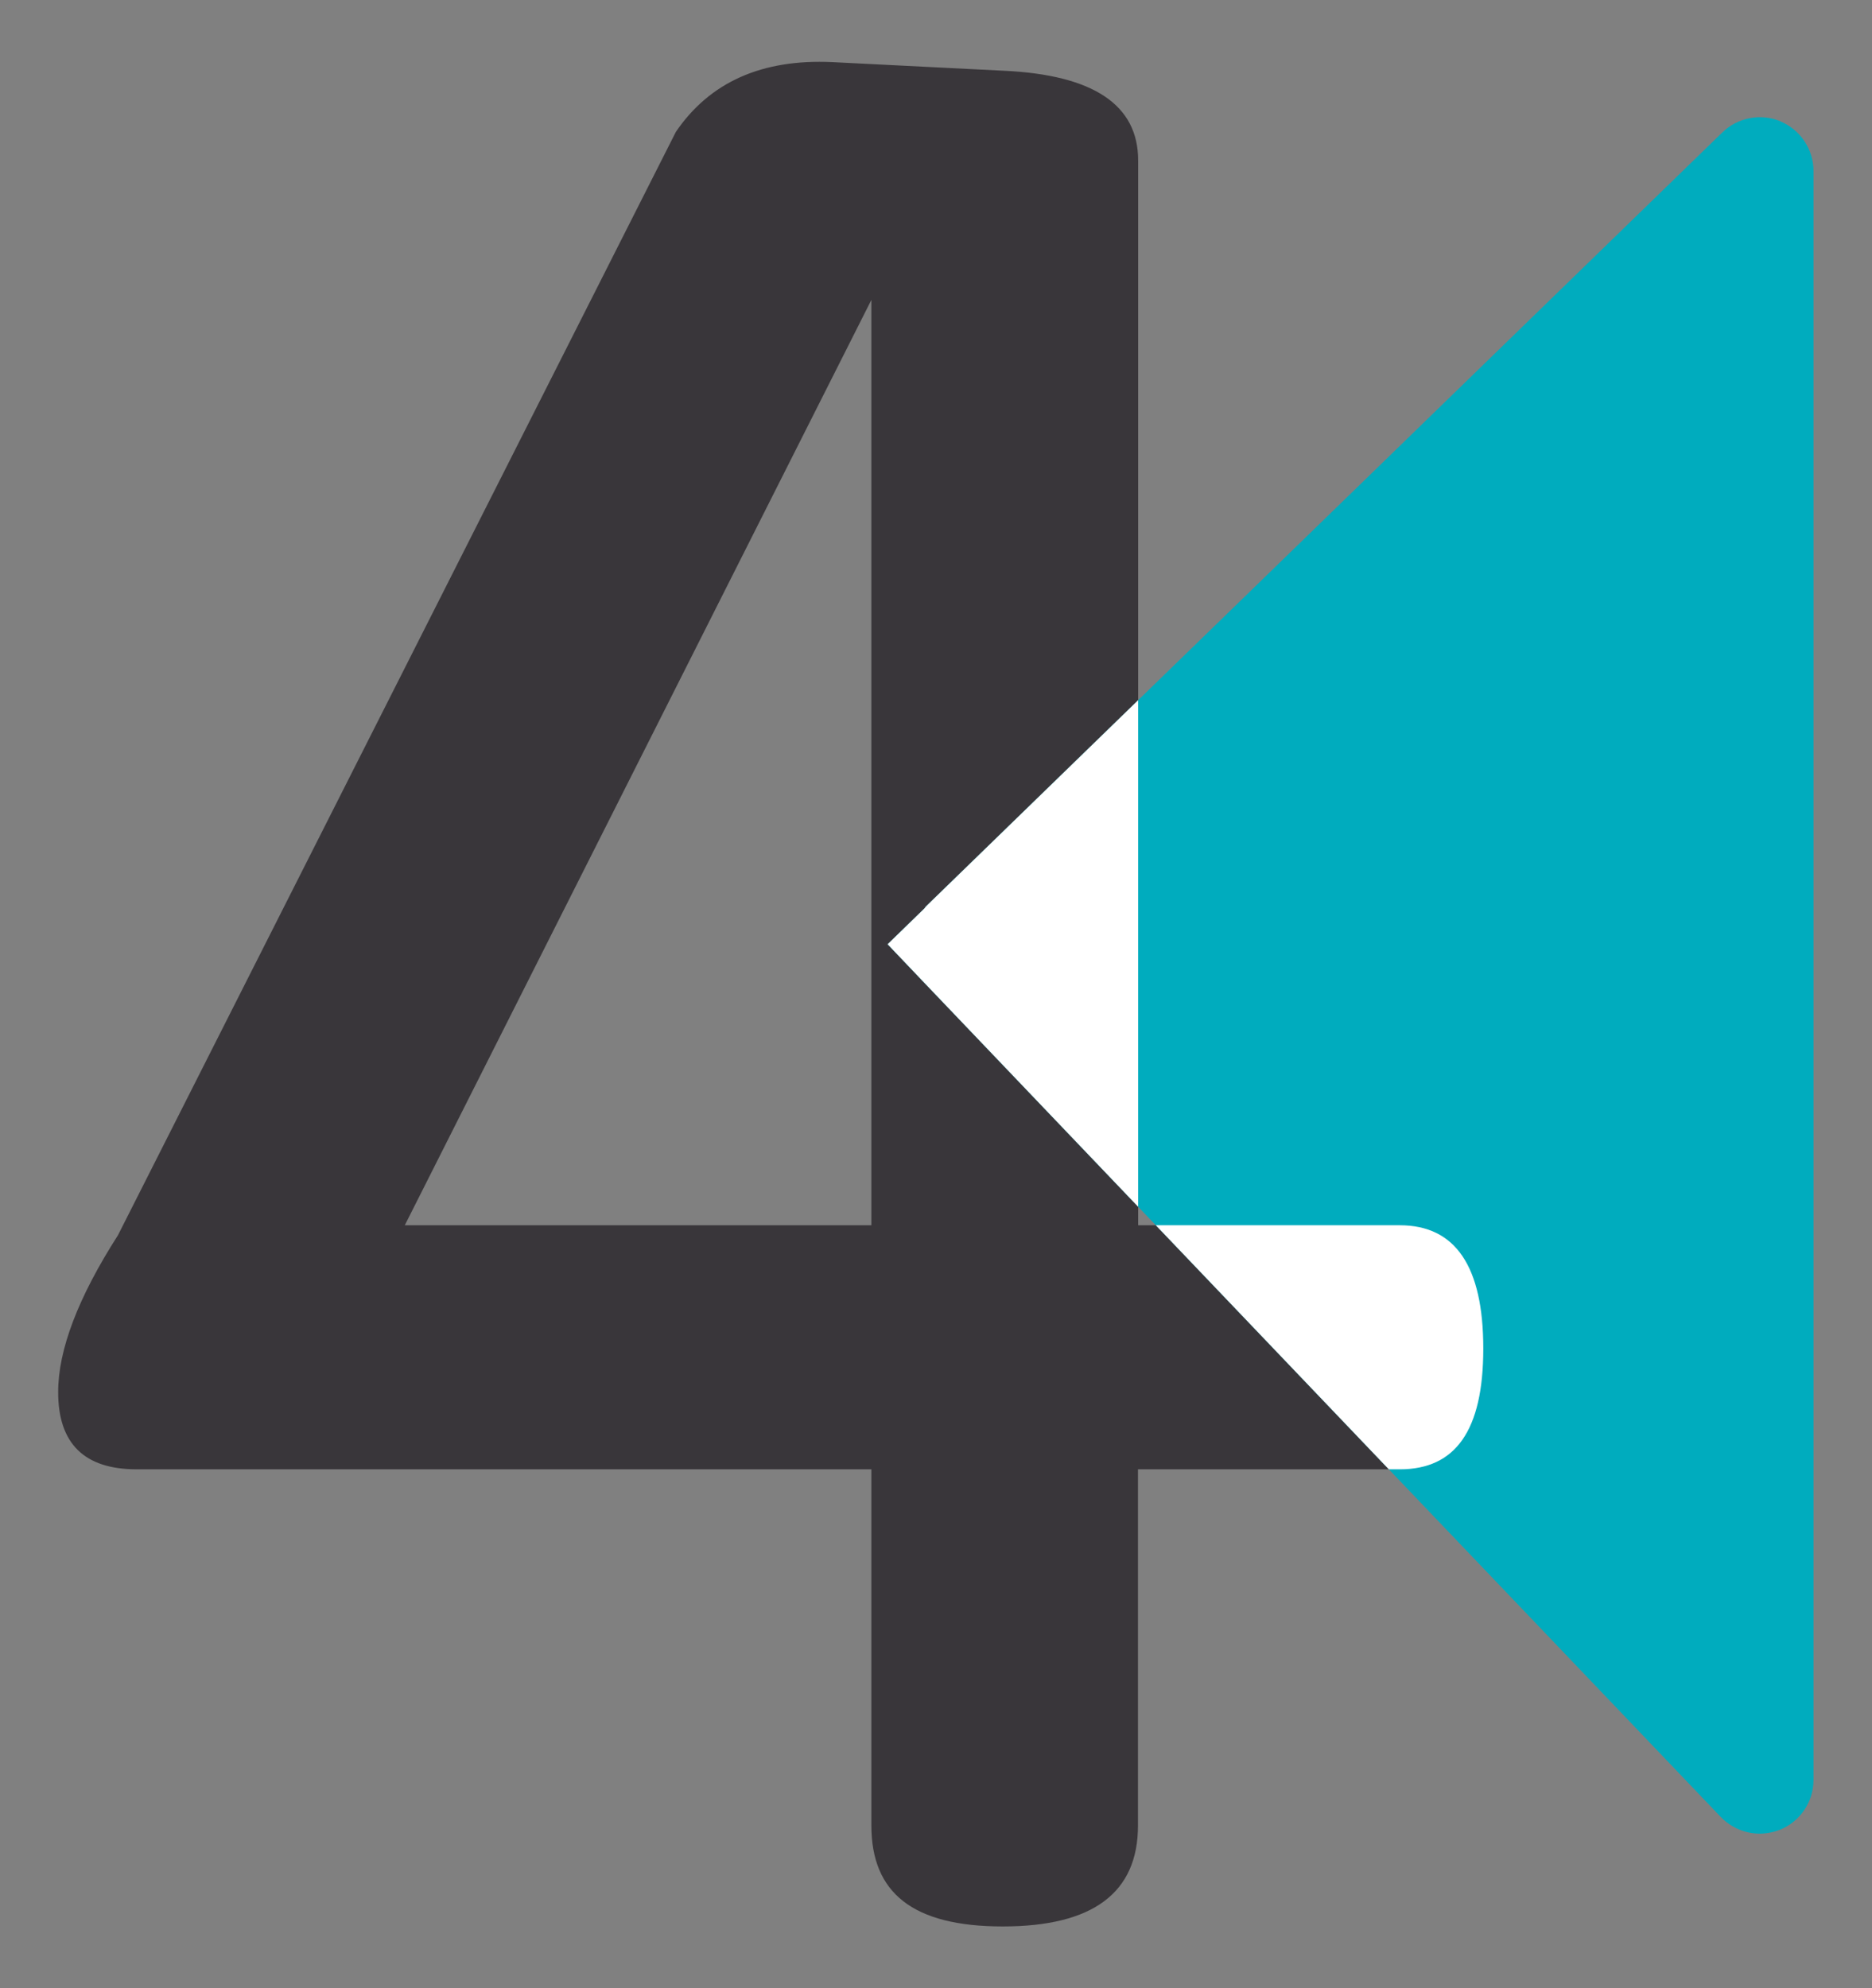
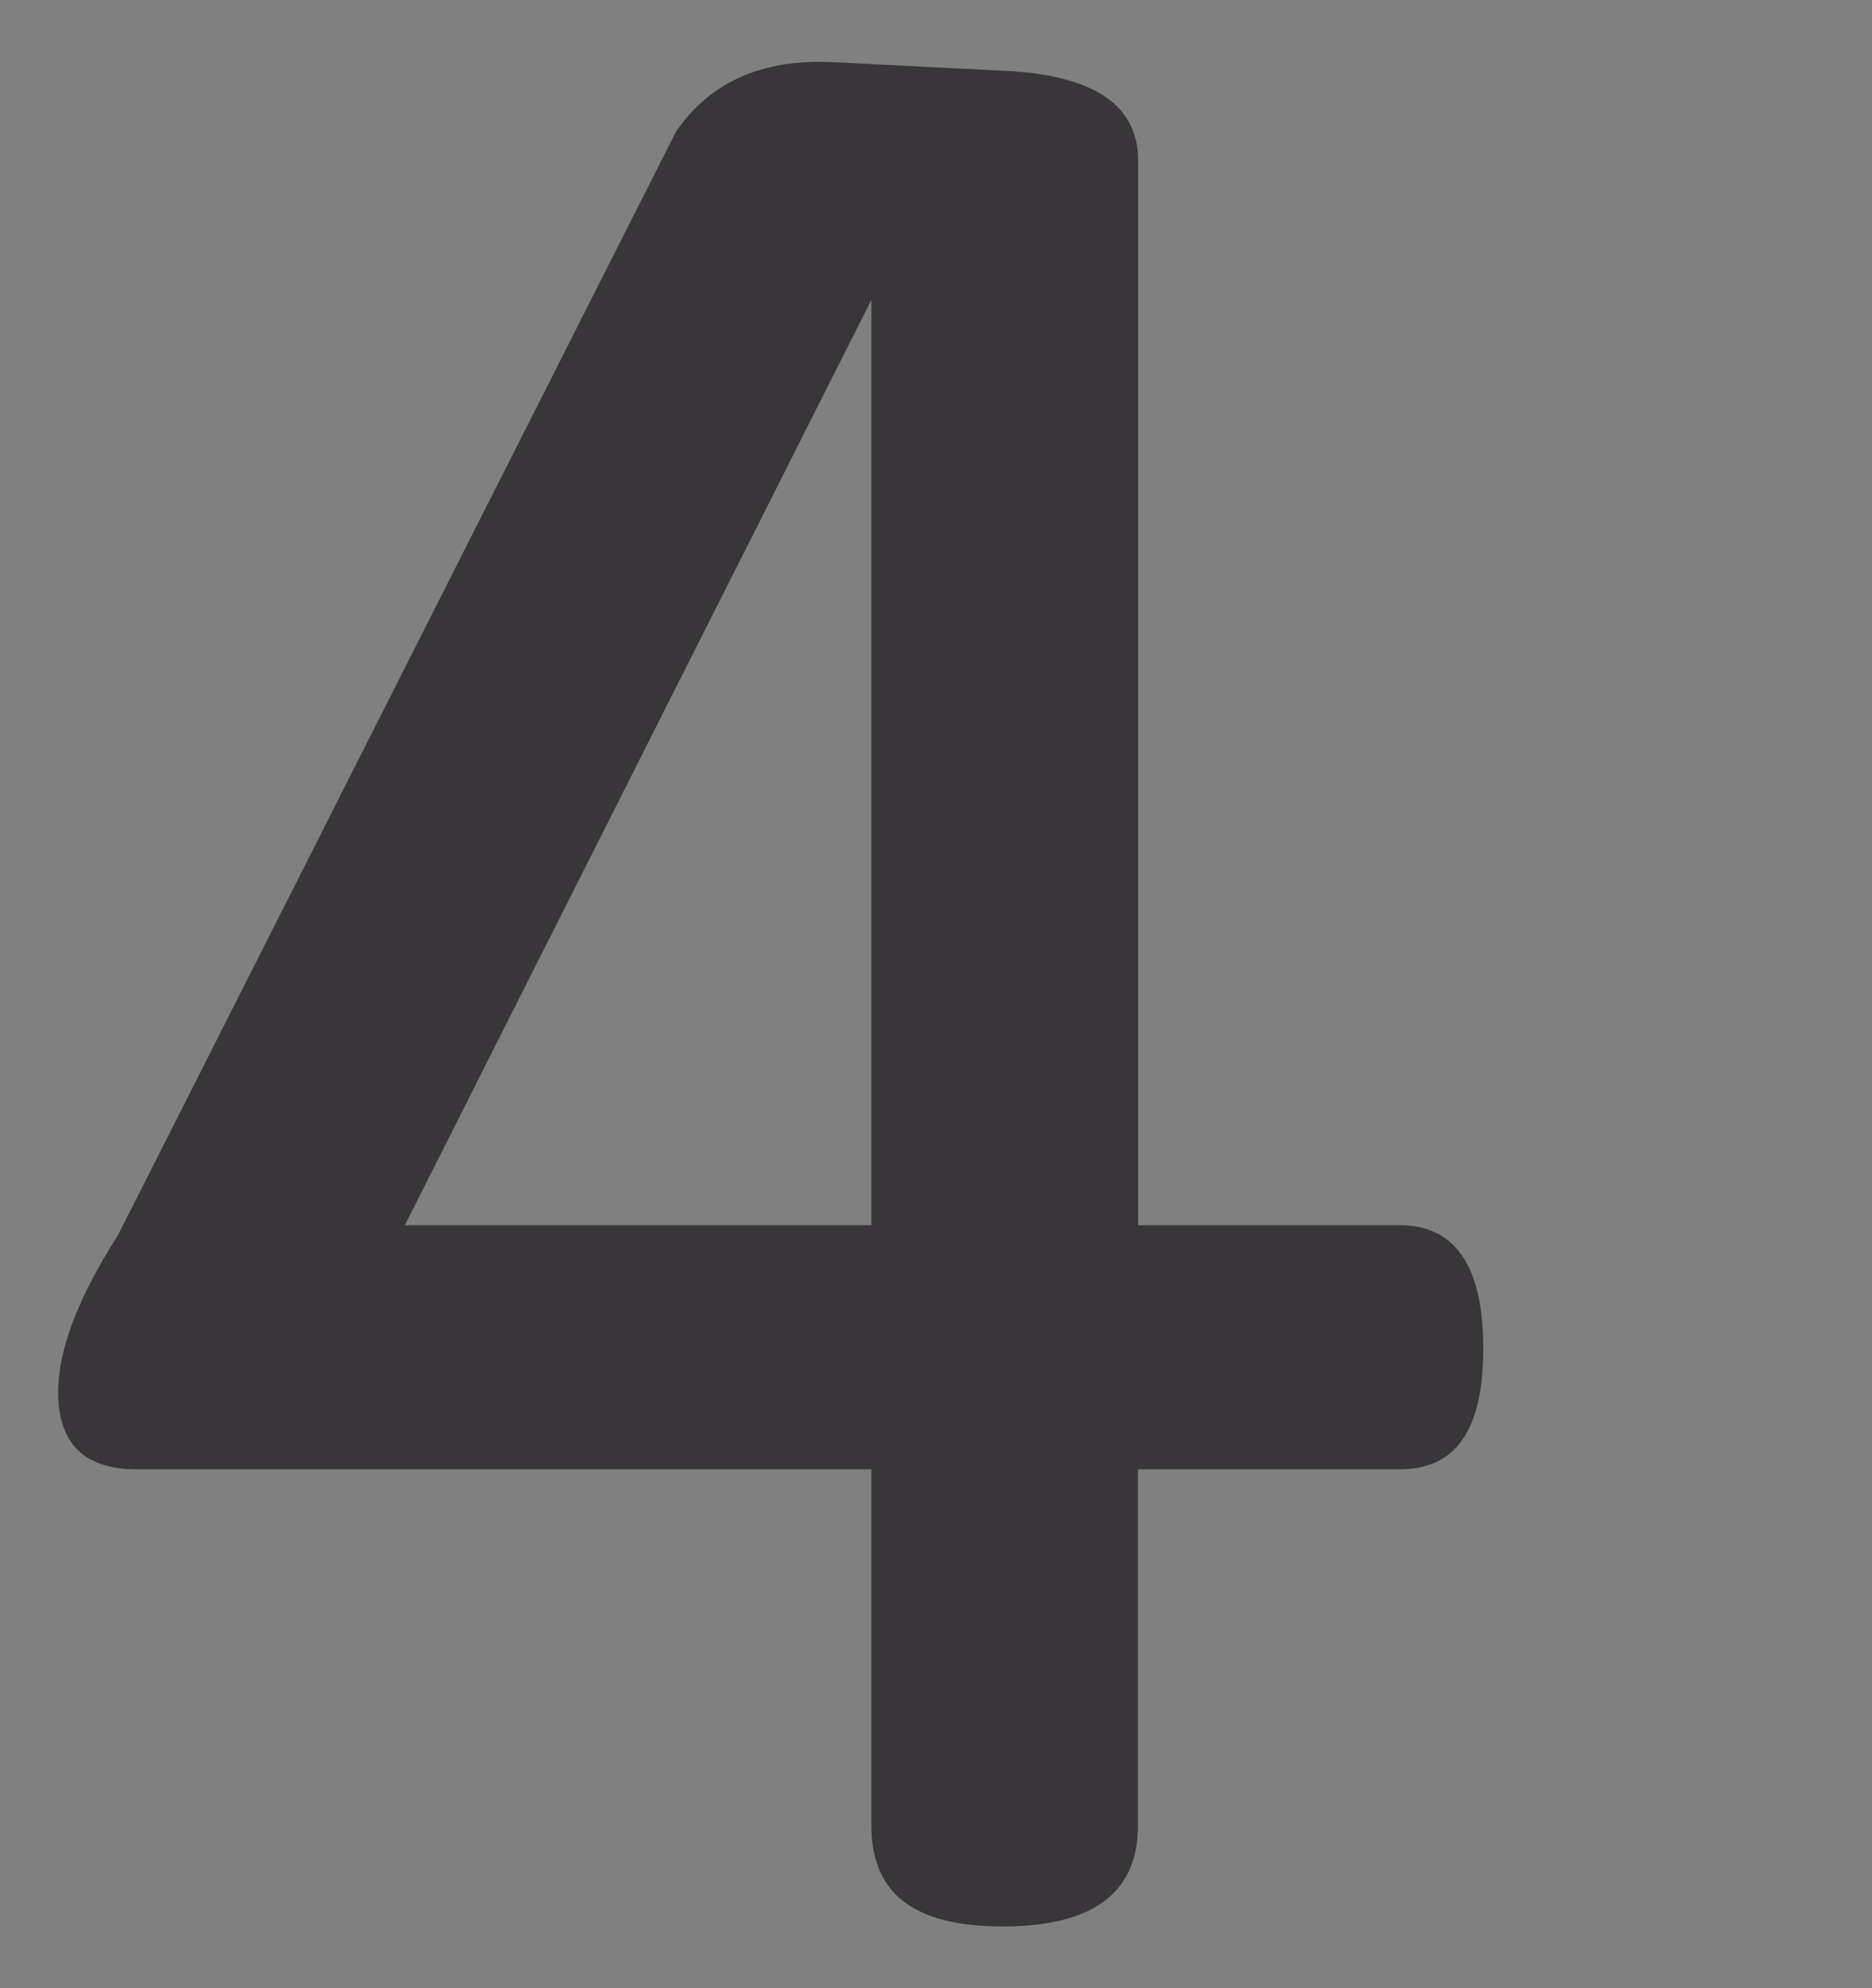
<svg xmlns="http://www.w3.org/2000/svg" id="Calque_1" viewBox="0 0 112.98 120">
  <rect x="0" y="0" width="112.98" height="120" fill="#808080" stroke="none" />
  <defs>
    <style>.cls-1{fill:#fff;}.cls-2{fill:#00acbe;}.cls-3{clip-path:url(#clippath);}.cls-4{fill:none;}.cls-5{fill:#39363a;}</style>
    <clipPath id="clippath">
-       <path class="cls-4" d="m107.48,7.33c-1.2-.51-2.6-.25-3.54.67l-48.08,46.73s-.04.07-.07.1l-2.22,2.16,2.2,2.31s0,0,0,0l48.08,50.36c.63.65,1.48,1.01,2.35,1.01.41,0,.82-.08,1.21-.23,1.24-.5,2.04-1.69,2.04-3.02V10.33c0-1.31-.78-2.49-1.99-3Z" />
-     </clipPath>
+       </clipPath>
  </defs>
  <path class="cls-5" d="m84.47,88.68h-15.79v21.5c0,4.06-2.72,6.09-8.16,6.09s-7.93-2.03-7.93-6.09v-21.5H8.25c-3.16,0-4.74-1.55-4.74-4.66,0-2.55,1.2-5.71,3.61-9.47L40.79,7.96c2.05-3.01,5.2-4.41,9.45-4.21l10.35.52c5.4.25,8.1,2.06,8.1,5.41v64.27h15.79c3.36,0,5.04,2.48,5.04,7.44s-1.68,7.29-5.04,7.29ZM52.59,18.1l-28.16,55.85h28.16V18.1Z" />
-   <path class="cls-2" d="m107.48,7.33c-1.2-.51-2.6-.25-3.54.67l-48.08,46.73s-.04.07-.07.1l-2.22,2.16,2.2,2.31s0,0,0,0l48.08,50.36c.63.65,1.48,1.01,2.35,1.01.41,0,.82-.08,1.21-.23,1.24-.5,2.04-1.69,2.04-3.02V10.33c0-1.31-.78-2.49-1.99-3Z" />
  <g class="cls-3">
-     <path class="cls-1" d="m84.47,88.68h-15.79v21.5c0,4.06-2.72,6.09-8.16,6.09s-7.93-2.03-7.93-6.09v-21.5H8.25c-3.16,0-4.74-1.55-4.74-4.66,0-2.55,1.2-5.71,3.61-9.47L40.79,7.96c2.05-3.01,5.2-4.41,9.45-4.21l10.35.52c5.4.25,8.1,2.06,8.1,5.41v64.27h15.79c3.36,0,5.04,2.48,5.04,7.44s-1.68,7.29-5.04,7.29ZM52.59,18.1l-28.16,55.85h28.16V18.1Z" />
-   </g>
+     </g>
</svg>